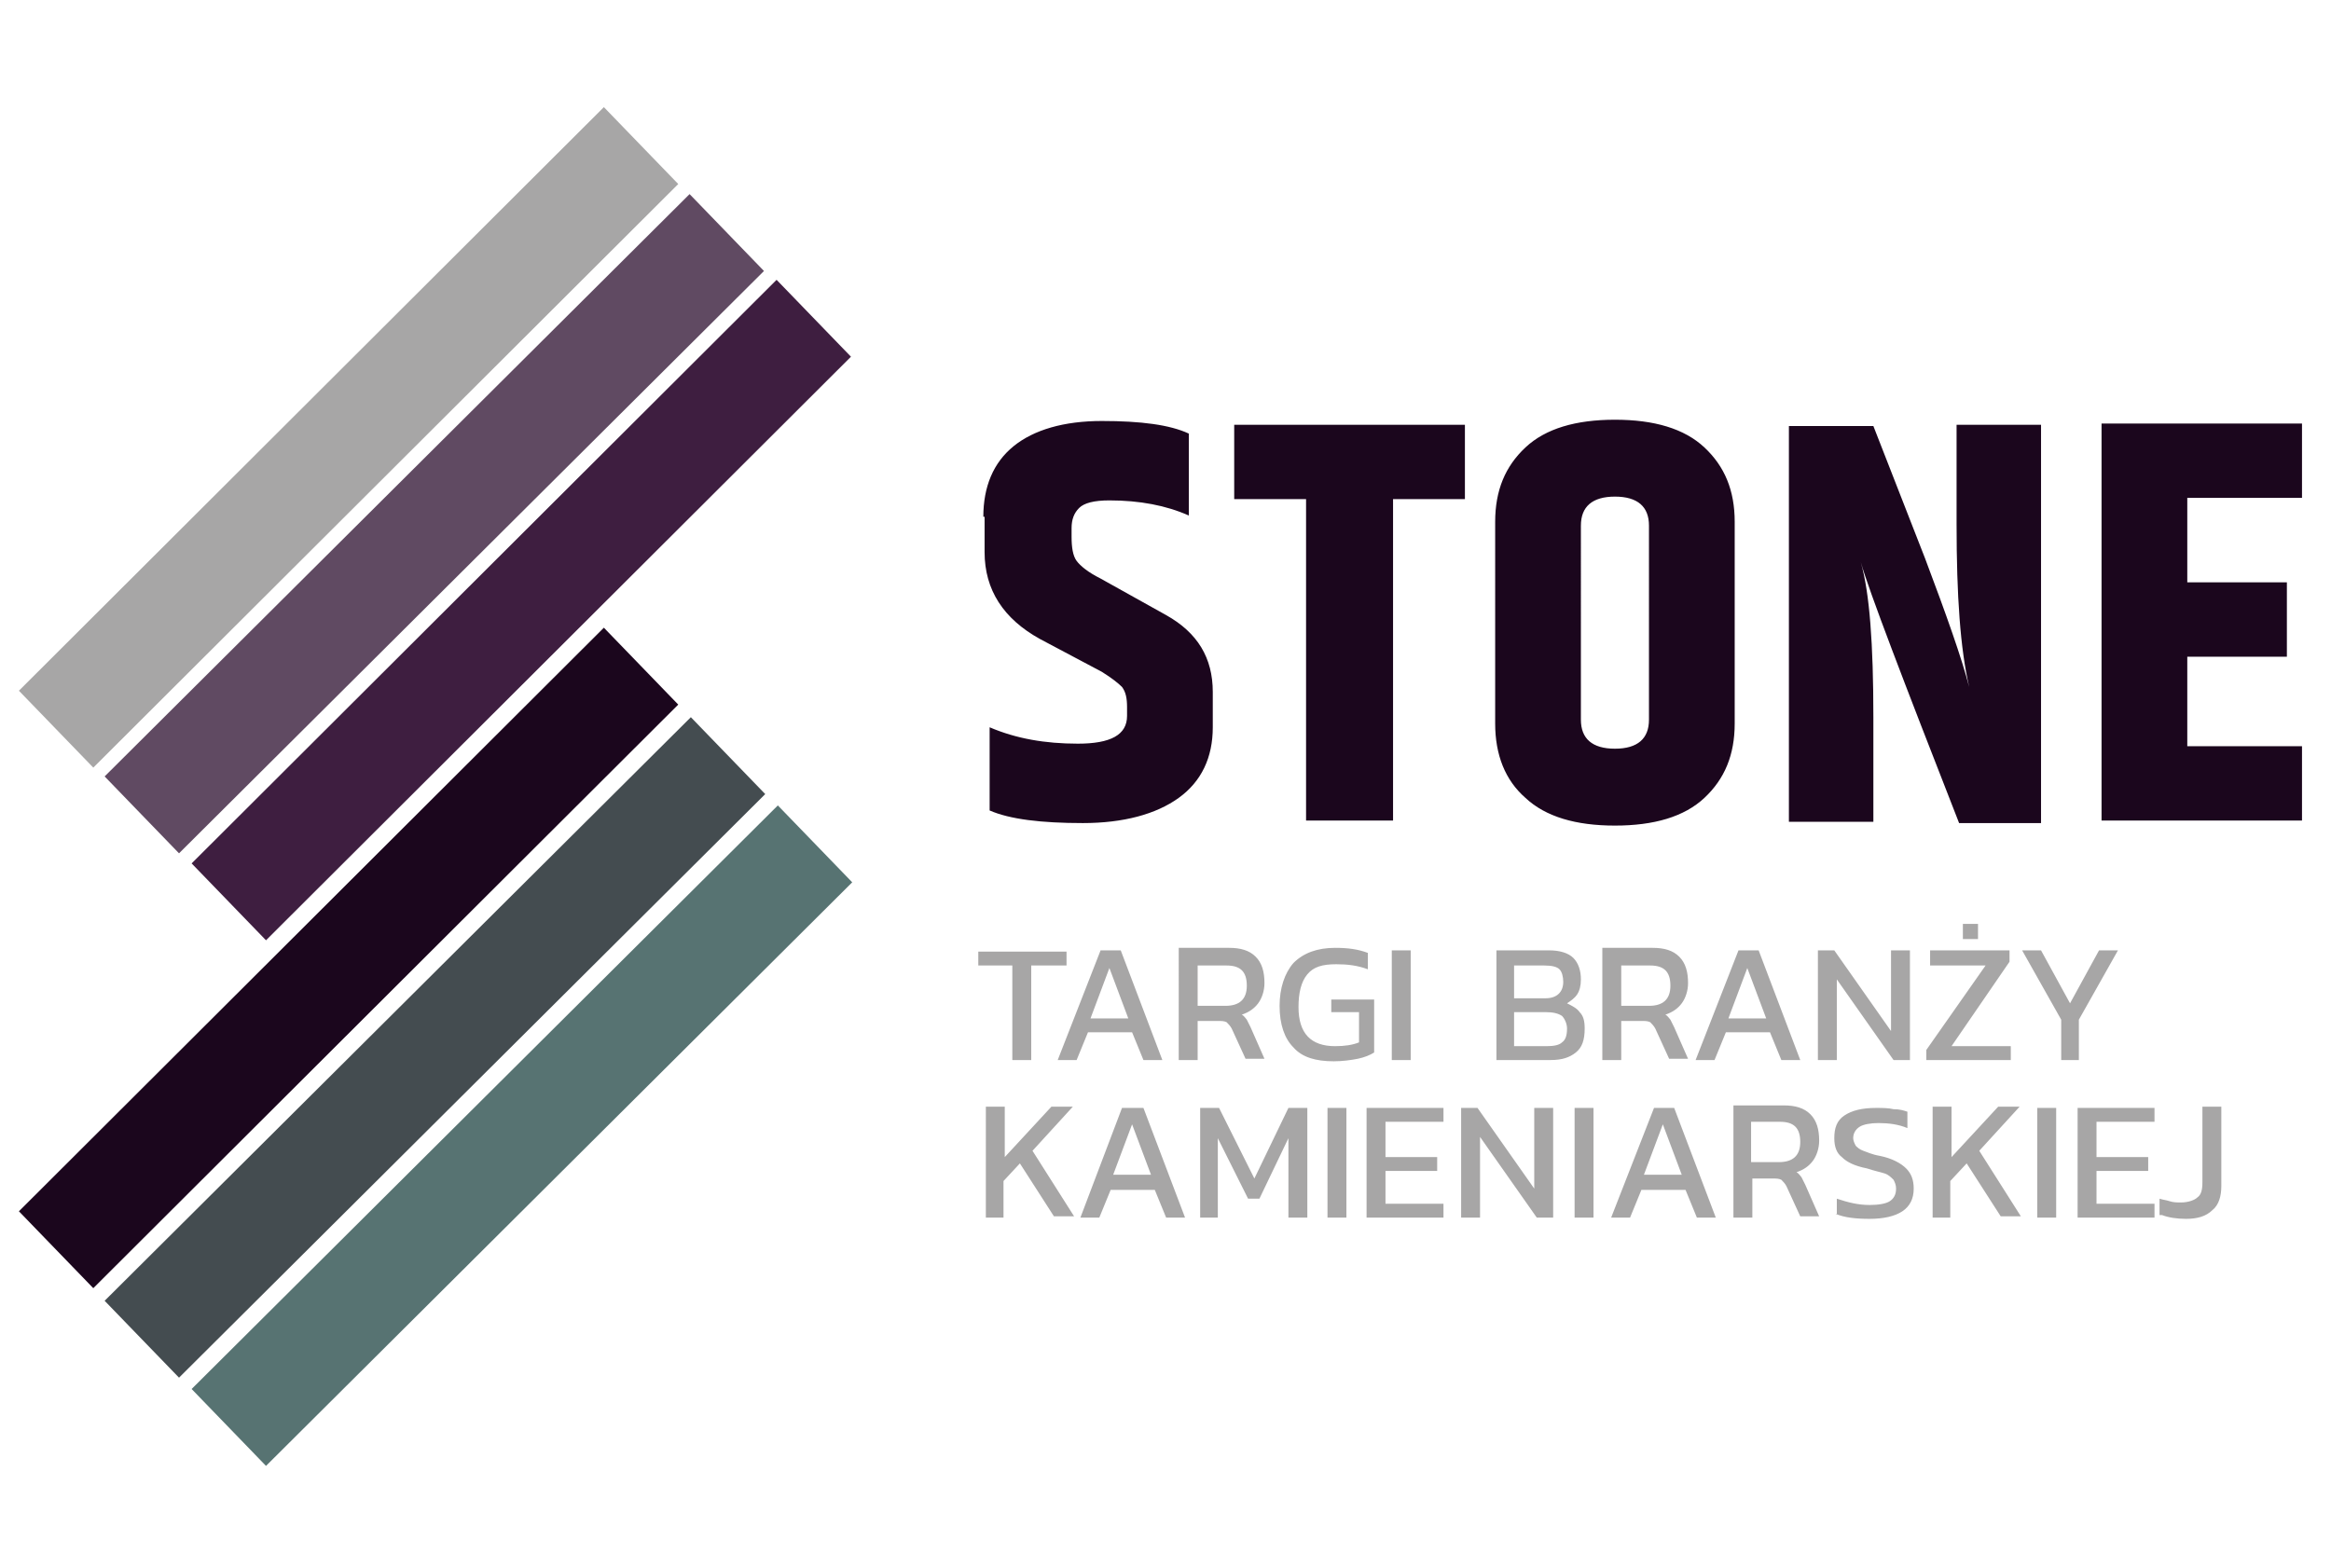
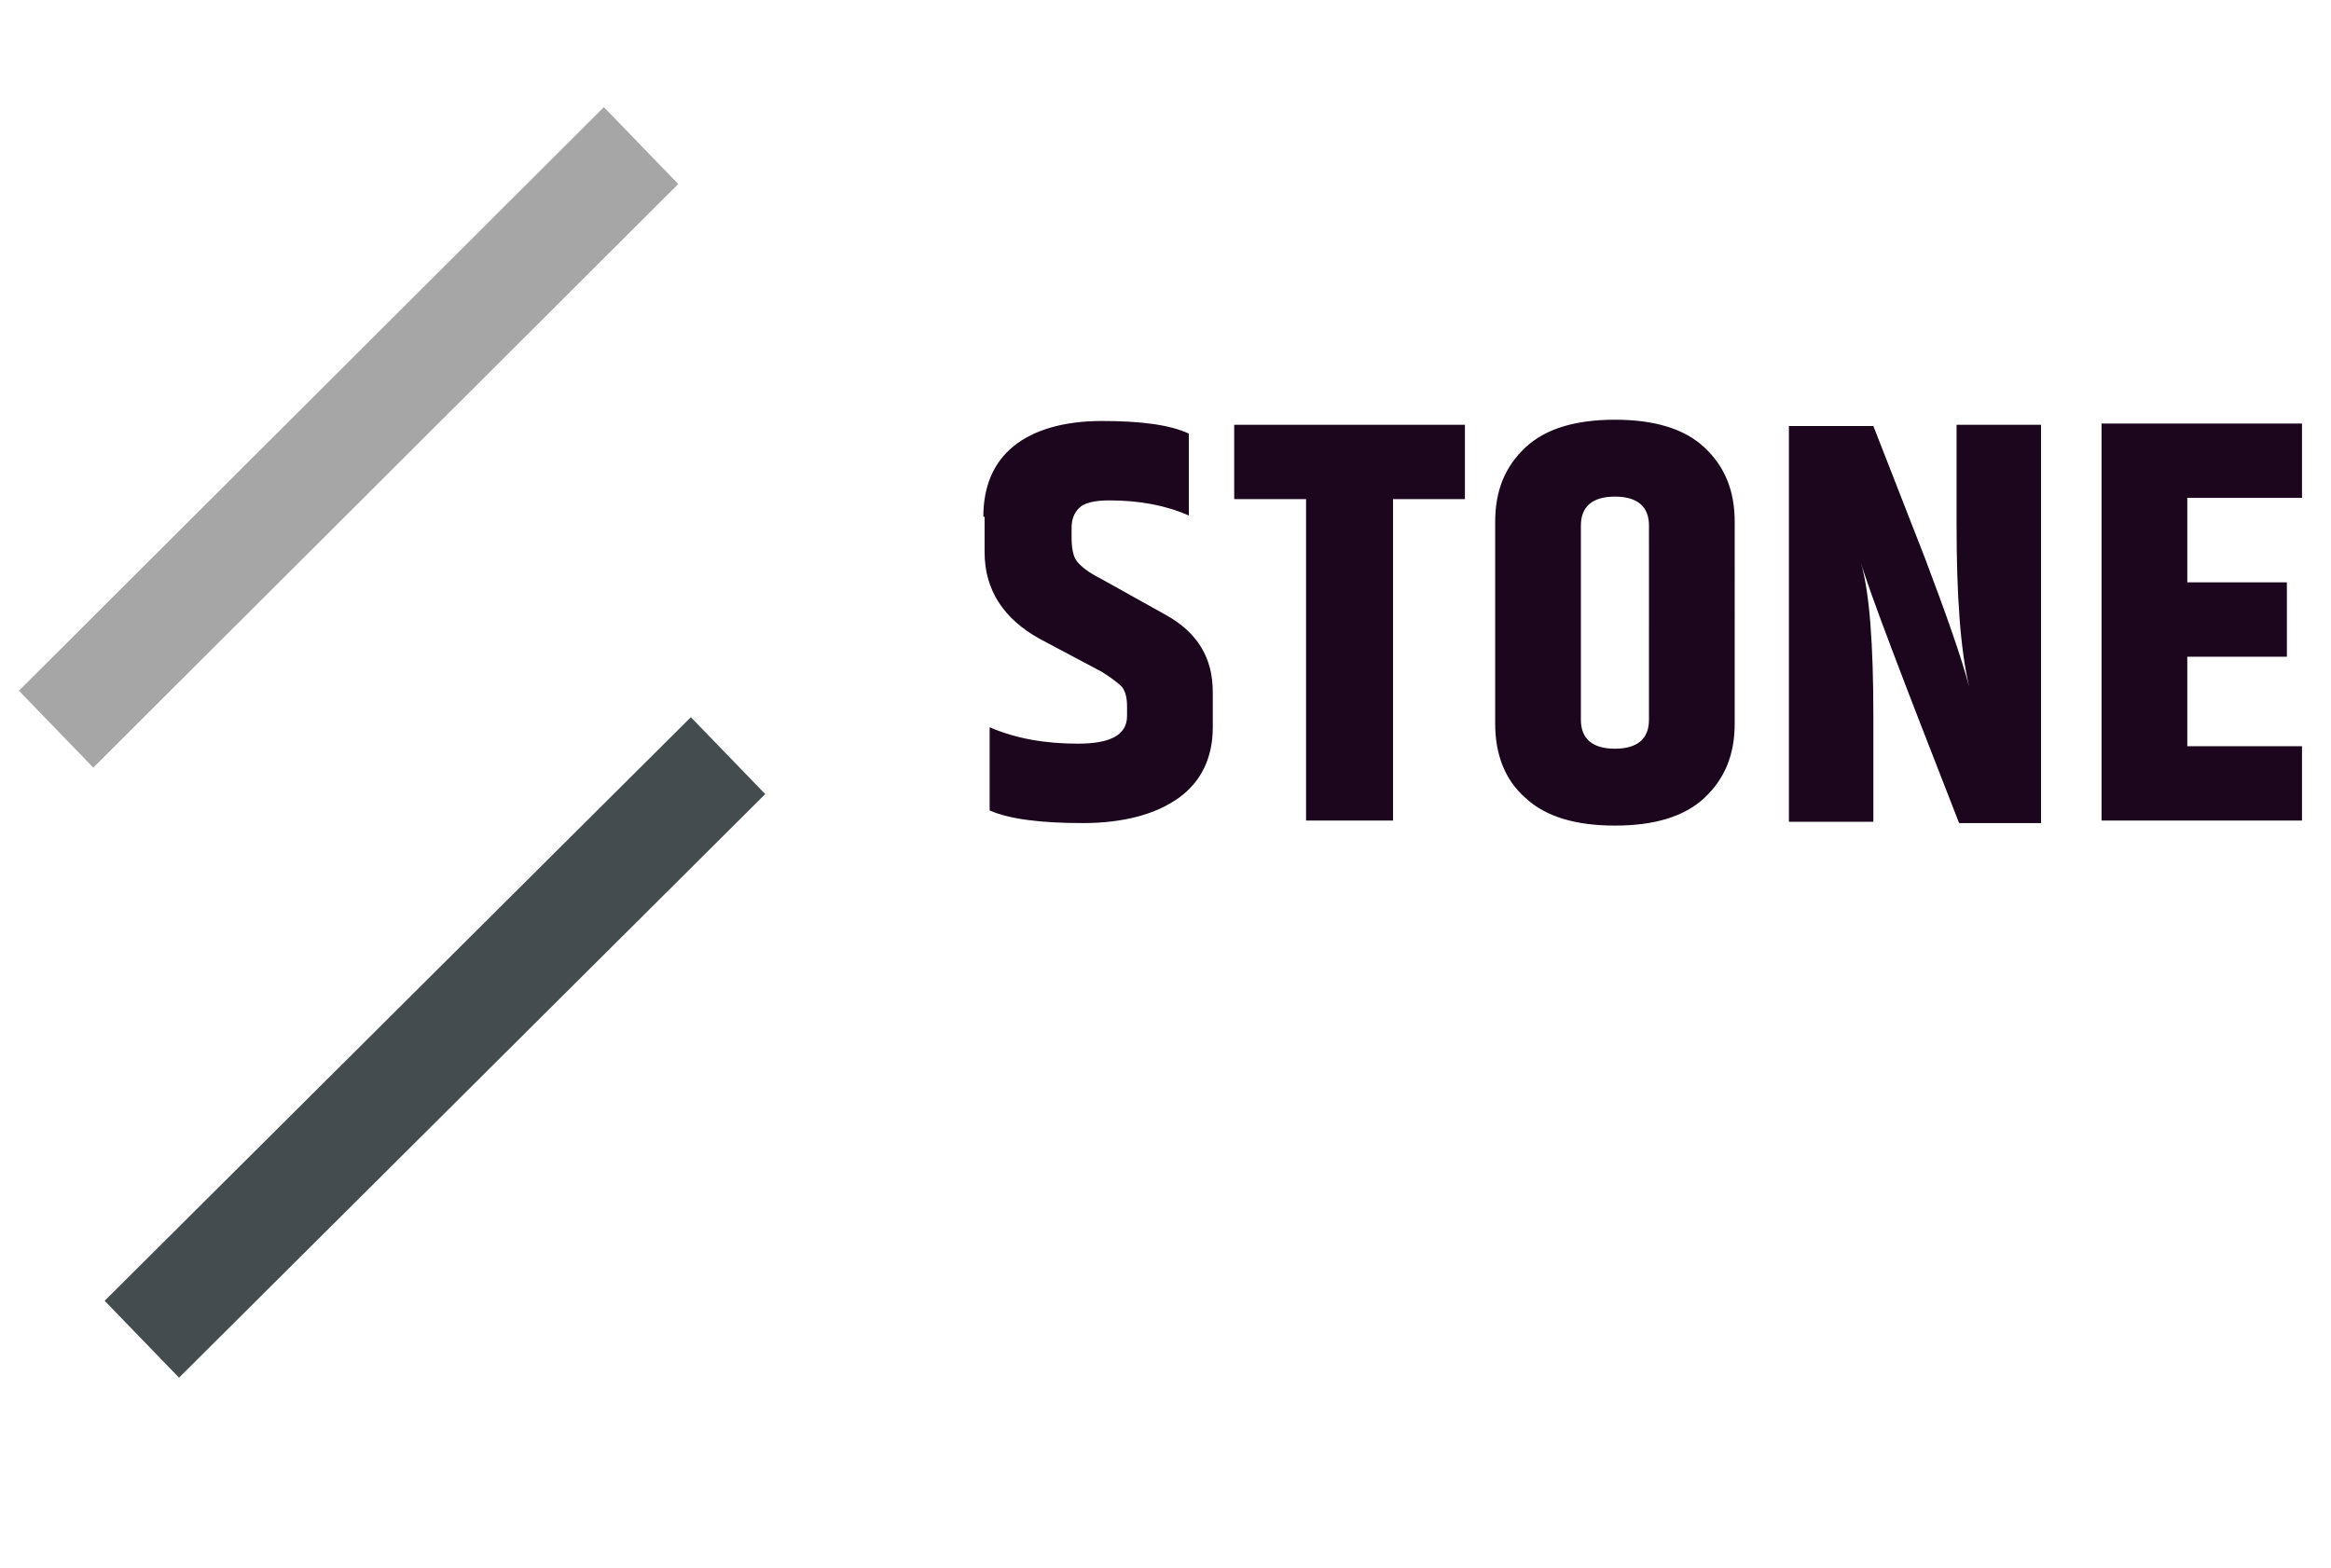
<svg xmlns="http://www.w3.org/2000/svg" version="1.1" id="_x23__Na_białym_tle" x="0px" y="0px" viewBox="0 0 184.9 124.4" style="enable-background:new 0 0 184.9 124.4;" xml:space="preserve">
  <style type="text/css">
	.st0{fill:#A7A6A6;}
	.st1{fill:#604A62;}
	.st2{fill:#3E1E40;}
	.st3{fill:#1B061D;}
	.st4{fill:#444C50;}
	.st5{fill:#577372;}
</style>
  <path class="st0" d="M47.9,8.5l5.9,6.1L7.4,60.9l-5.9-6.1L47.9,8.5z" />
-   <path class="st1" d="M54.7,15.4l5.9,6.1L14.2,67.7l-5.9-6.1L54.7,15.4z" />
-   <path class="st2" d="M61.6,22.2l5.9,6.1L21.1,74.6l-5.9-6.1L61.6,22.2z" />
  <path class="st3" d="M78,41c0-2.4,0.8-4.3,2.4-5.6c1.6-1.3,4-2,7-2c3.1,0,5.4,0.3,6.9,1v6.5c-1.8-0.8-3.9-1.2-6.3-1.2  c-1.2,0-2,0.2-2.4,0.6c-0.4,0.4-0.6,0.9-0.6,1.6v0.7c0,0.8,0.1,1.5,0.4,1.9c0.3,0.4,0.9,0.9,1.9,1.4l5.2,2.9  c2.5,1.4,3.7,3.4,3.7,6.1v2.8c0,2.4-0.9,4.3-2.7,5.6c-1.8,1.3-4.4,2-7.6,2c-3.3,0-5.8-0.3-7.4-1v-6.6c2.1,0.9,4.4,1.3,7,1.3  c2.6,0,3.9-0.7,3.9-2.2v-0.7c0-0.7-0.1-1.2-0.4-1.6c-0.3-0.3-0.8-0.7-1.6-1.2l-4.9-2.6c-2.9-1.6-4.4-3.9-4.4-6.9V41z M97.9,33.7v5.9  h5.7v25.5h6.9V39.6h5.7v-5.9H97.9z M130.8,57.1c0,1.5-0.9,2.3-2.7,2.3c-1.8,0-2.7-0.8-2.7-2.3V41.7c0-1.5,0.9-2.3,2.7-2.3  c1.8,0,2.7,0.8,2.7,2.3V57.1z M118.6,57.4c0,2.5,0.8,4.5,2.4,5.9c1.6,1.5,4,2.2,7.1,2.2c3.1,0,5.5-0.7,7.1-2.2  c1.6-1.5,2.4-3.4,2.4-5.9V41.4c0-2.5-0.8-4.4-2.4-5.9c-1.6-1.5-4-2.2-7.1-2.2c-3.1,0-5.5,0.7-7.1,2.2c-1.6,1.5-2.4,3.4-2.4,5.9V57.4  z M155.2,41.6c0,5.7,0.3,9.9,1,12.9c-0.6-2.3-1.8-5.7-3.5-10.2l-4.1-10.5h-6.7v31.4h6.7v-8.3c0-5.8-0.3-9.9-1-12.3  c0.7,2.4,3.3,9.2,7.8,20.7h6.5V33.7h-6.7V41.6z M166.7,65.1h15.9v-5.9h-9.1v-7.1h7.9v-5.9h-7.9v-6.7h9.1v-5.9h-15.9V65.1z" />
-   <path class="st3" d="M47.9,49.8l5.9,6.1L7.4,102.2l-5.9-6.1L47.9,49.8z" />
  <path class="st4" d="M54.8,56.9l5.9,6.1l-46.5,46.3l-5.9-6.1L54.8,56.9z" />
-   <path class="st5" d="M61.7,63.9l5.9,6.1l-46.5,46.3l-5.9-6.1L61.7,63.9z" />
-   <path class="st0" d="M80.4,76.6h-2.8v-1.1h7v1.1h-2.8v7.5h-1.5V76.6z M86.5,80.8l1.5-4l1.5,4H86.5z M83.9,84.1h1.5l0.9-2.2h3.5  l0.9,2.2h1.5l-3.3-8.7h-1.6L83.9,84.1z M95,79.9v-3.3h2.3c1.1,0,1.6,0.5,1.6,1.6c0,1.1-0.6,1.6-1.7,1.6H95z M93.6,84.1H95v-3.1h1.6  c0.3,0,0.5,0,0.7,0.1c0.1,0.1,0.3,0.3,0.4,0.5l1.1,2.4h1.5l-1.1-2.5c-0.1-0.2-0.2-0.4-0.3-0.6c-0.1-0.1-0.2-0.3-0.4-0.4  c0.6-0.2,1-0.5,1.3-0.9c0.3-0.4,0.5-1,0.5-1.6c0-0.9-0.2-1.6-0.7-2.1c-0.5-0.5-1.2-0.7-2.1-0.7h-4V84.1z M102.6,83.1  c0.7,0.8,1.8,1.1,3.2,1.1c0.7,0,1.4-0.1,1.9-0.2c0.5-0.1,1-0.3,1.3-0.5v-4.2h-3.4v1h2.2v2.4c-0.5,0.2-1.1,0.3-1.9,0.3  c-1.9,0-2.9-1-2.9-3.1c0-1.1,0.2-2,0.7-2.6c0.5-0.6,1.2-0.8,2.3-0.8c0.9,0,1.7,0.1,2.5,0.4v-1.3c-0.8-0.3-1.6-0.4-2.6-0.4  c-1.4,0-2.5,0.4-3.3,1.2c-0.7,0.8-1.1,2-1.1,3.4C101.5,81.3,101.9,82.4,102.6,83.1 M110.4,84.1h1.5v-8.7h-1.5V84.1z M120.1,83.1  v-2.8h2.5c0.6,0,1,0.1,1.3,0.3c0.2,0.2,0.4,0.6,0.4,1c0,0.5-0.1,0.9-0.4,1.1c-0.2,0.2-0.6,0.3-1.2,0.3H120.1z M120.1,79.2v-2.6h2.4  c0.6,0,1,0.1,1.2,0.3c0.2,0.2,0.3,0.6,0.3,1c0,0.8-0.5,1.3-1.4,1.3H120.1z M118.6,84.1h4.4c0.9,0,1.5-0.2,2-0.6  c0.5-0.4,0.7-1,0.7-1.9c0-0.6-0.1-1-0.4-1.3c-0.2-0.3-0.6-0.5-1-0.7c0.3-0.2,0.6-0.4,0.8-0.7c0.2-0.3,0.3-0.7,0.3-1.2  c0-0.7-0.2-1.3-0.6-1.7c-0.4-0.4-1.1-0.6-1.9-0.6h-4.2V84.1z M128.6,79.9v-3.3h2.3c1.1,0,1.6,0.5,1.6,1.6c0,1.1-0.6,1.6-1.7,1.6  H128.6z M127.1,84.1h1.5v-3.1h1.6c0.3,0,0.5,0,0.7,0.1c0.1,0.1,0.3,0.3,0.4,0.5l1.1,2.4h1.5l-1.1-2.5c-0.1-0.2-0.2-0.4-0.3-0.6  c-0.1-0.1-0.2-0.3-0.4-0.4c0.6-0.2,1-0.5,1.3-0.9c0.3-0.4,0.5-1,0.5-1.6c0-0.9-0.2-1.6-0.7-2.1c-0.5-0.5-1.2-0.7-2.1-0.7h-4V84.1z   M137.1,80.8l1.5-4l1.5,4H137.1z M134.5,84.1h1.5l0.9-2.2h3.5l0.9,2.2h1.5l-3.3-8.7h-1.6L134.5,84.1z M144.2,84.1h1.5v-6.4l4.5,6.4  h1.3v-8.7H150v6.4l-4.5-6.4h-1.3V84.1z M155.7,74.5h1.2v-1.2h-1.2V74.5z M152.9,84.1h6.6V83h-4.7l4.6-6.7v-0.9h-6.3v1.2h4.4  l-4.7,6.7V84.1z M163.4,84.1h1.5v-3.2l3.1-5.5h-1.5l-2.3,4.2l-2.3-4.2h-1.5l3.1,5.5V84.1z M78.1,96.6h1.5v-2.9l1.3-1.4l2.7,4.2h1.6  l-3.3-5.2l3.2-3.5h-1.7l-3.7,4v-4h-1.5V96.6z M88.3,93.2l1.5-4l1.5,4H88.3z M85.7,96.6h1.5l0.9-2.2h3.5l0.9,2.2H94l-3.3-8.7H89  L85.7,96.6z M95.1,96.6h1.5v-6.3l2.4,4.8h0.9l2.3-4.8v6.3h1.5v-8.7h-1.5l-2.7,5.6l-2.8-5.6h-1.5V96.6z M105.3,96.6h1.5v-8.7h-1.5  V96.6z M108.4,96.6h6.1v-1.1h-4.6v-2.6h4.1v-1.1h-4.1V89h4.6v-1.1h-6.1V96.6z M115.9,96.6h1.5v-6.4l4.5,6.4h1.3v-8.7h-1.5v6.4  l-4.5-6.4h-1.3V96.6z M124.9,96.6h1.5v-8.7h-1.5V96.6z M130.4,93.2l1.5-4l1.5,4H130.4z M127.8,96.6h1.5l0.9-2.2h3.5l0.9,2.2h1.5  l-3.3-8.7h-1.6L127.8,96.6z M138.9,92.3V89h2.3c1.1,0,1.6,0.5,1.6,1.6c0,1.1-0.6,1.6-1.7,1.6H138.9z M137.5,96.6h1.5v-3.1h1.6  c0.3,0,0.5,0,0.7,0.1c0.1,0.1,0.3,0.3,0.4,0.5l1.1,2.4h1.5l-1.1-2.5c-0.1-0.2-0.2-0.4-0.3-0.6c-0.1-0.1-0.2-0.3-0.4-0.4  c0.6-0.2,1-0.5,1.3-0.9c0.3-0.4,0.5-1,0.5-1.6c0-0.9-0.2-1.6-0.7-2.1c-0.5-0.5-1.2-0.7-2.1-0.7h-4V96.6z M145.6,96.3  c0.7,0.3,1.6,0.4,2.7,0.4s2-0.2,2.6-0.6c0.6-0.4,0.9-1,0.9-1.8c0-0.7-0.2-1.2-0.6-1.6c-0.4-0.4-1.1-0.8-2.1-1  c-0.6-0.1-1-0.3-1.3-0.4c-0.3-0.1-0.5-0.3-0.6-0.4c-0.1-0.2-0.2-0.4-0.2-0.6c0-0.4,0.2-0.7,0.5-0.9c0.3-0.2,0.9-0.3,1.5-0.3  c0.8,0,1.6,0.1,2.3,0.4v-1.3c-0.3-0.1-0.6-0.2-1.1-0.2c-0.4-0.1-0.9-0.1-1.4-0.1c-1.1,0-1.9,0.2-2.5,0.6c-0.6,0.4-0.8,1-0.8,1.8  c0,0.7,0.2,1.2,0.6,1.5c0.4,0.4,1,0.7,2,0.9c0.6,0.2,1.1,0.3,1.4,0.4c0.3,0.1,0.5,0.3,0.7,0.5c0.1,0.2,0.2,0.4,0.2,0.7  c0,0.5-0.2,0.8-0.5,1c-0.3,0.2-0.9,0.3-1.6,0.3c-0.9,0-1.7-0.2-2.6-0.5V96.3 M153.2,96.6h1.5v-2.9l1.3-1.4l2.7,4.2h1.6l-3.3-5.2  l3.2-3.5h-1.7l-3.7,4v-4h-1.5V96.6z M161.6,96.6h1.5v-8.7h-1.5V96.6z M164.8,96.6h6.1v-1.1h-4.6v-2.6h4.1v-1.1h-4.1V89h4.6v-1.1  h-6.1V96.6z M171.5,96.4c0.5,0.2,1.2,0.3,1.9,0.3c0.9,0,1.6-0.2,2.1-0.7c0.5-0.4,0.7-1.1,0.7-1.9v-6.3h-1.5v6c0,0.6-0.1,1-0.4,1.2  c-0.2,0.2-0.7,0.4-1.3,0.4c-0.3,0-0.6,0-0.9-0.1c-0.3-0.1-0.5-0.1-0.8-0.2V96.4" />
</svg>